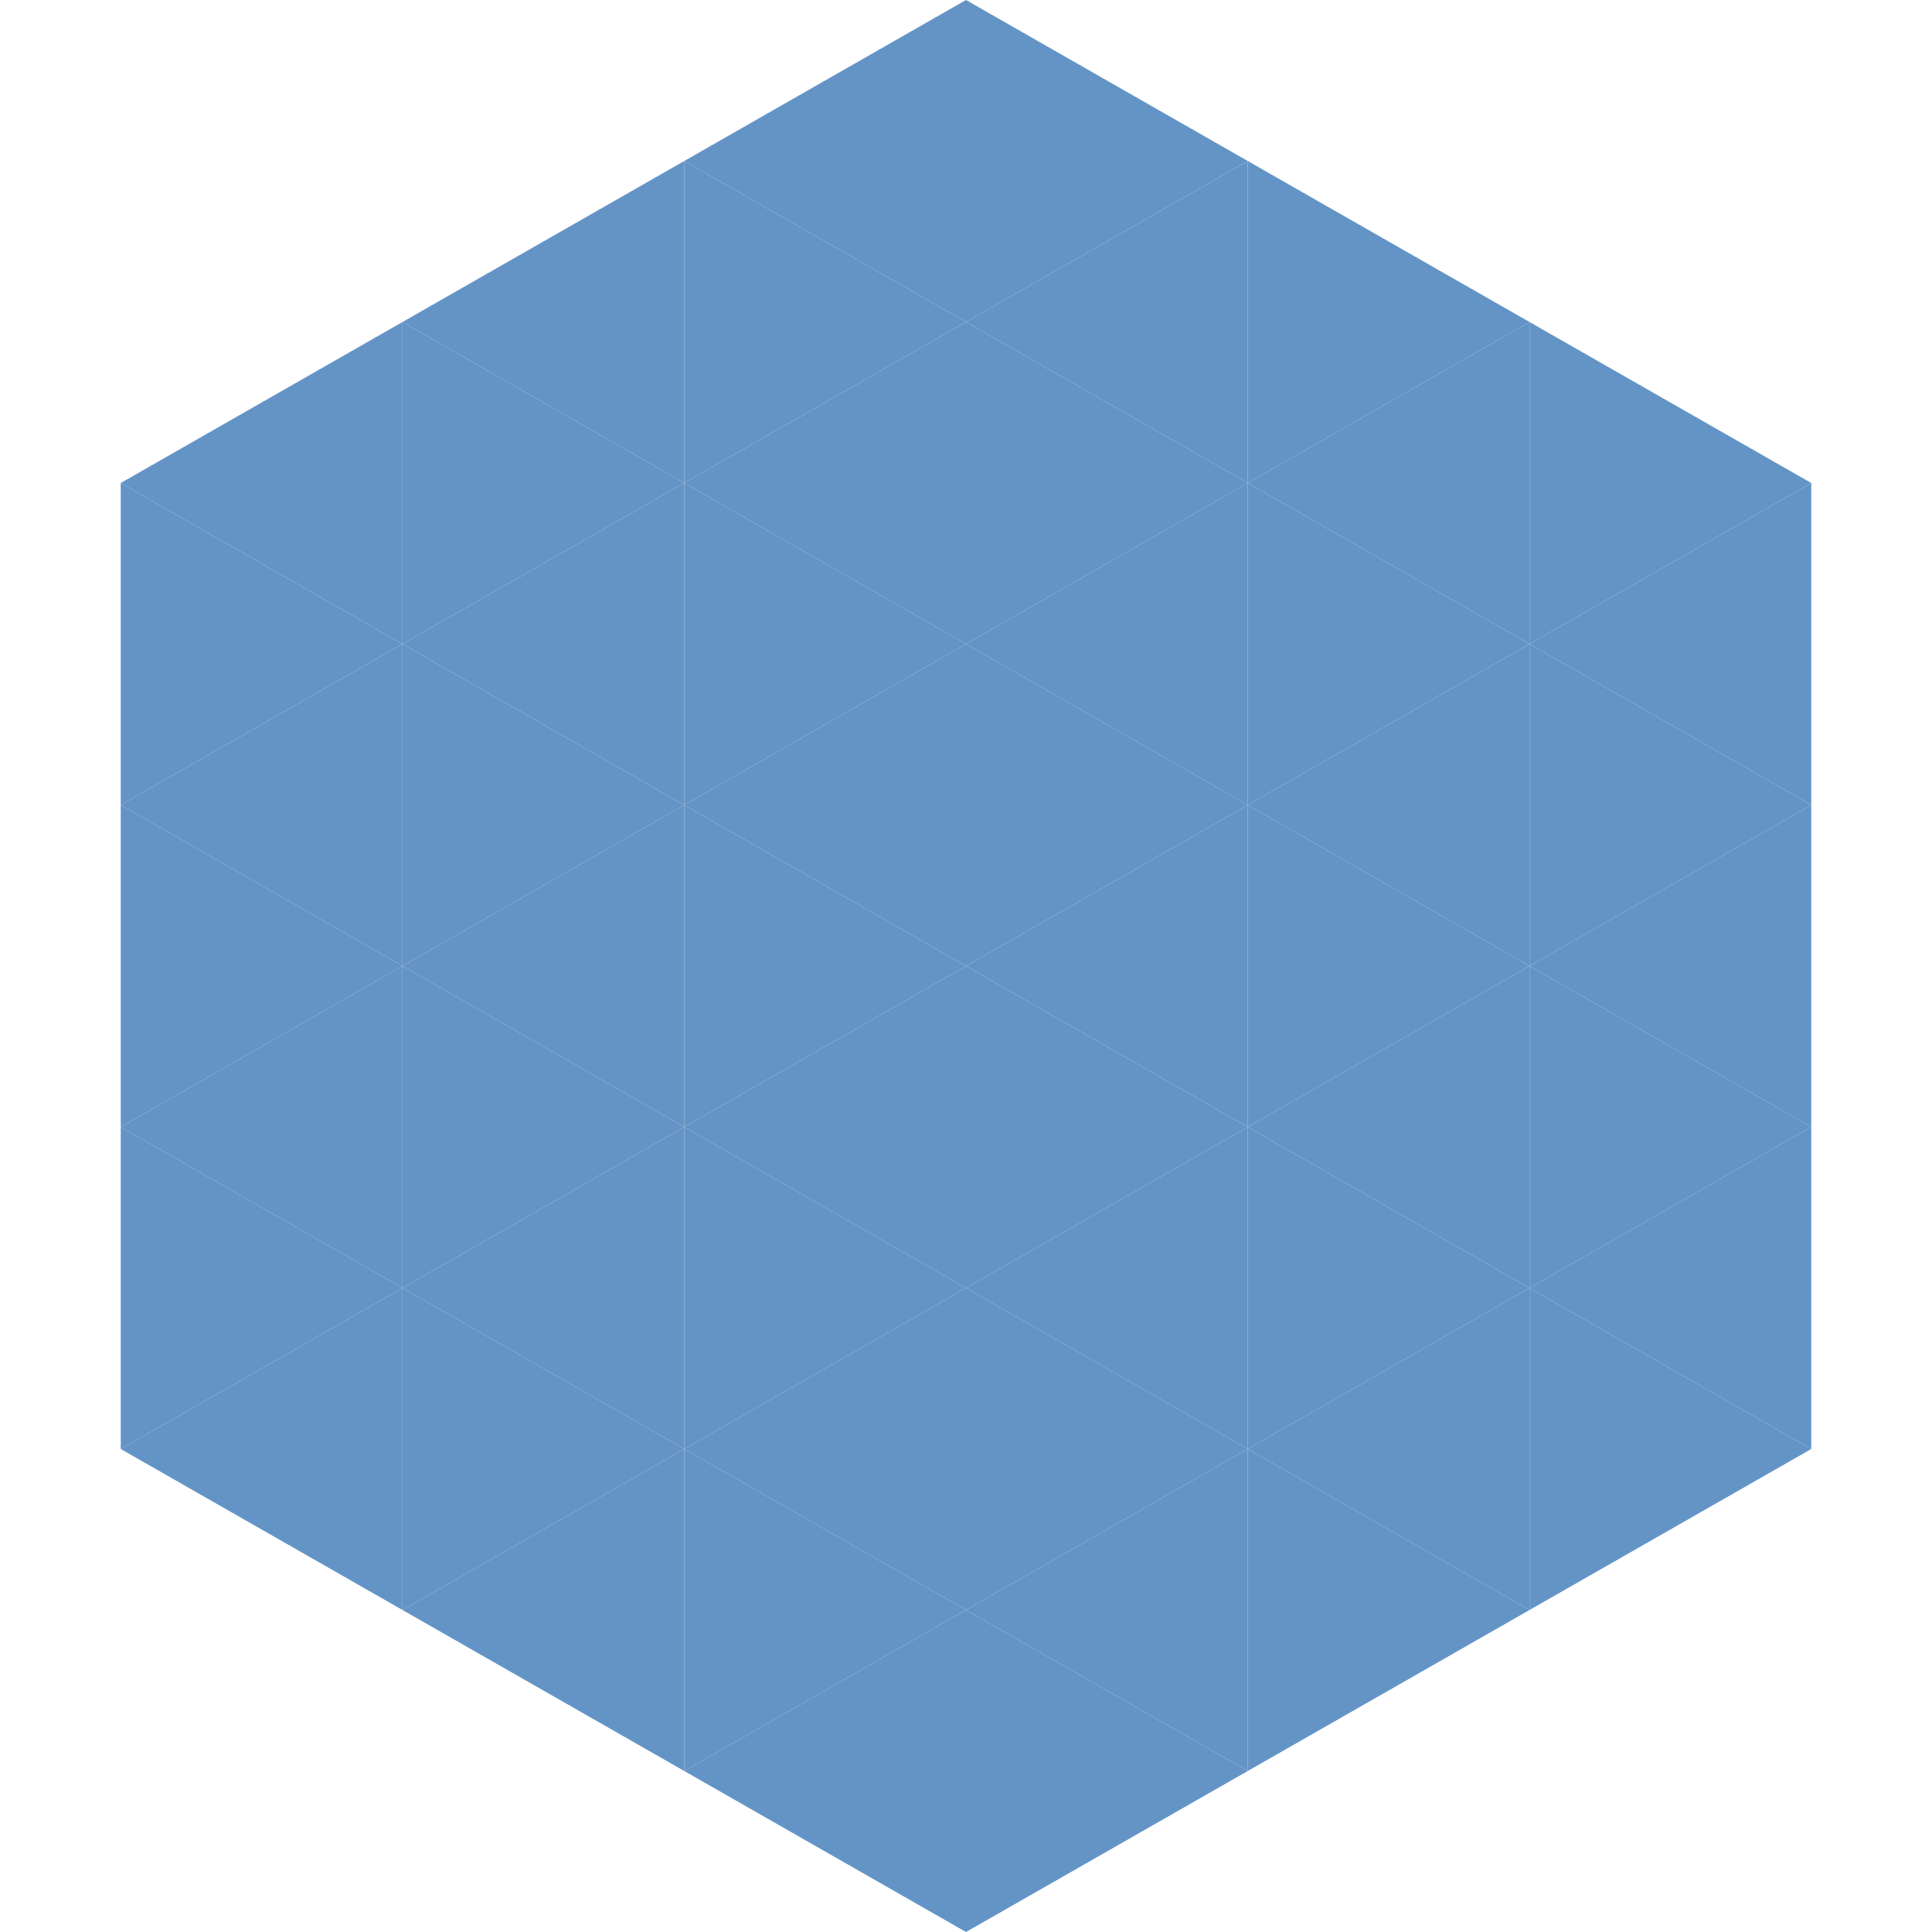
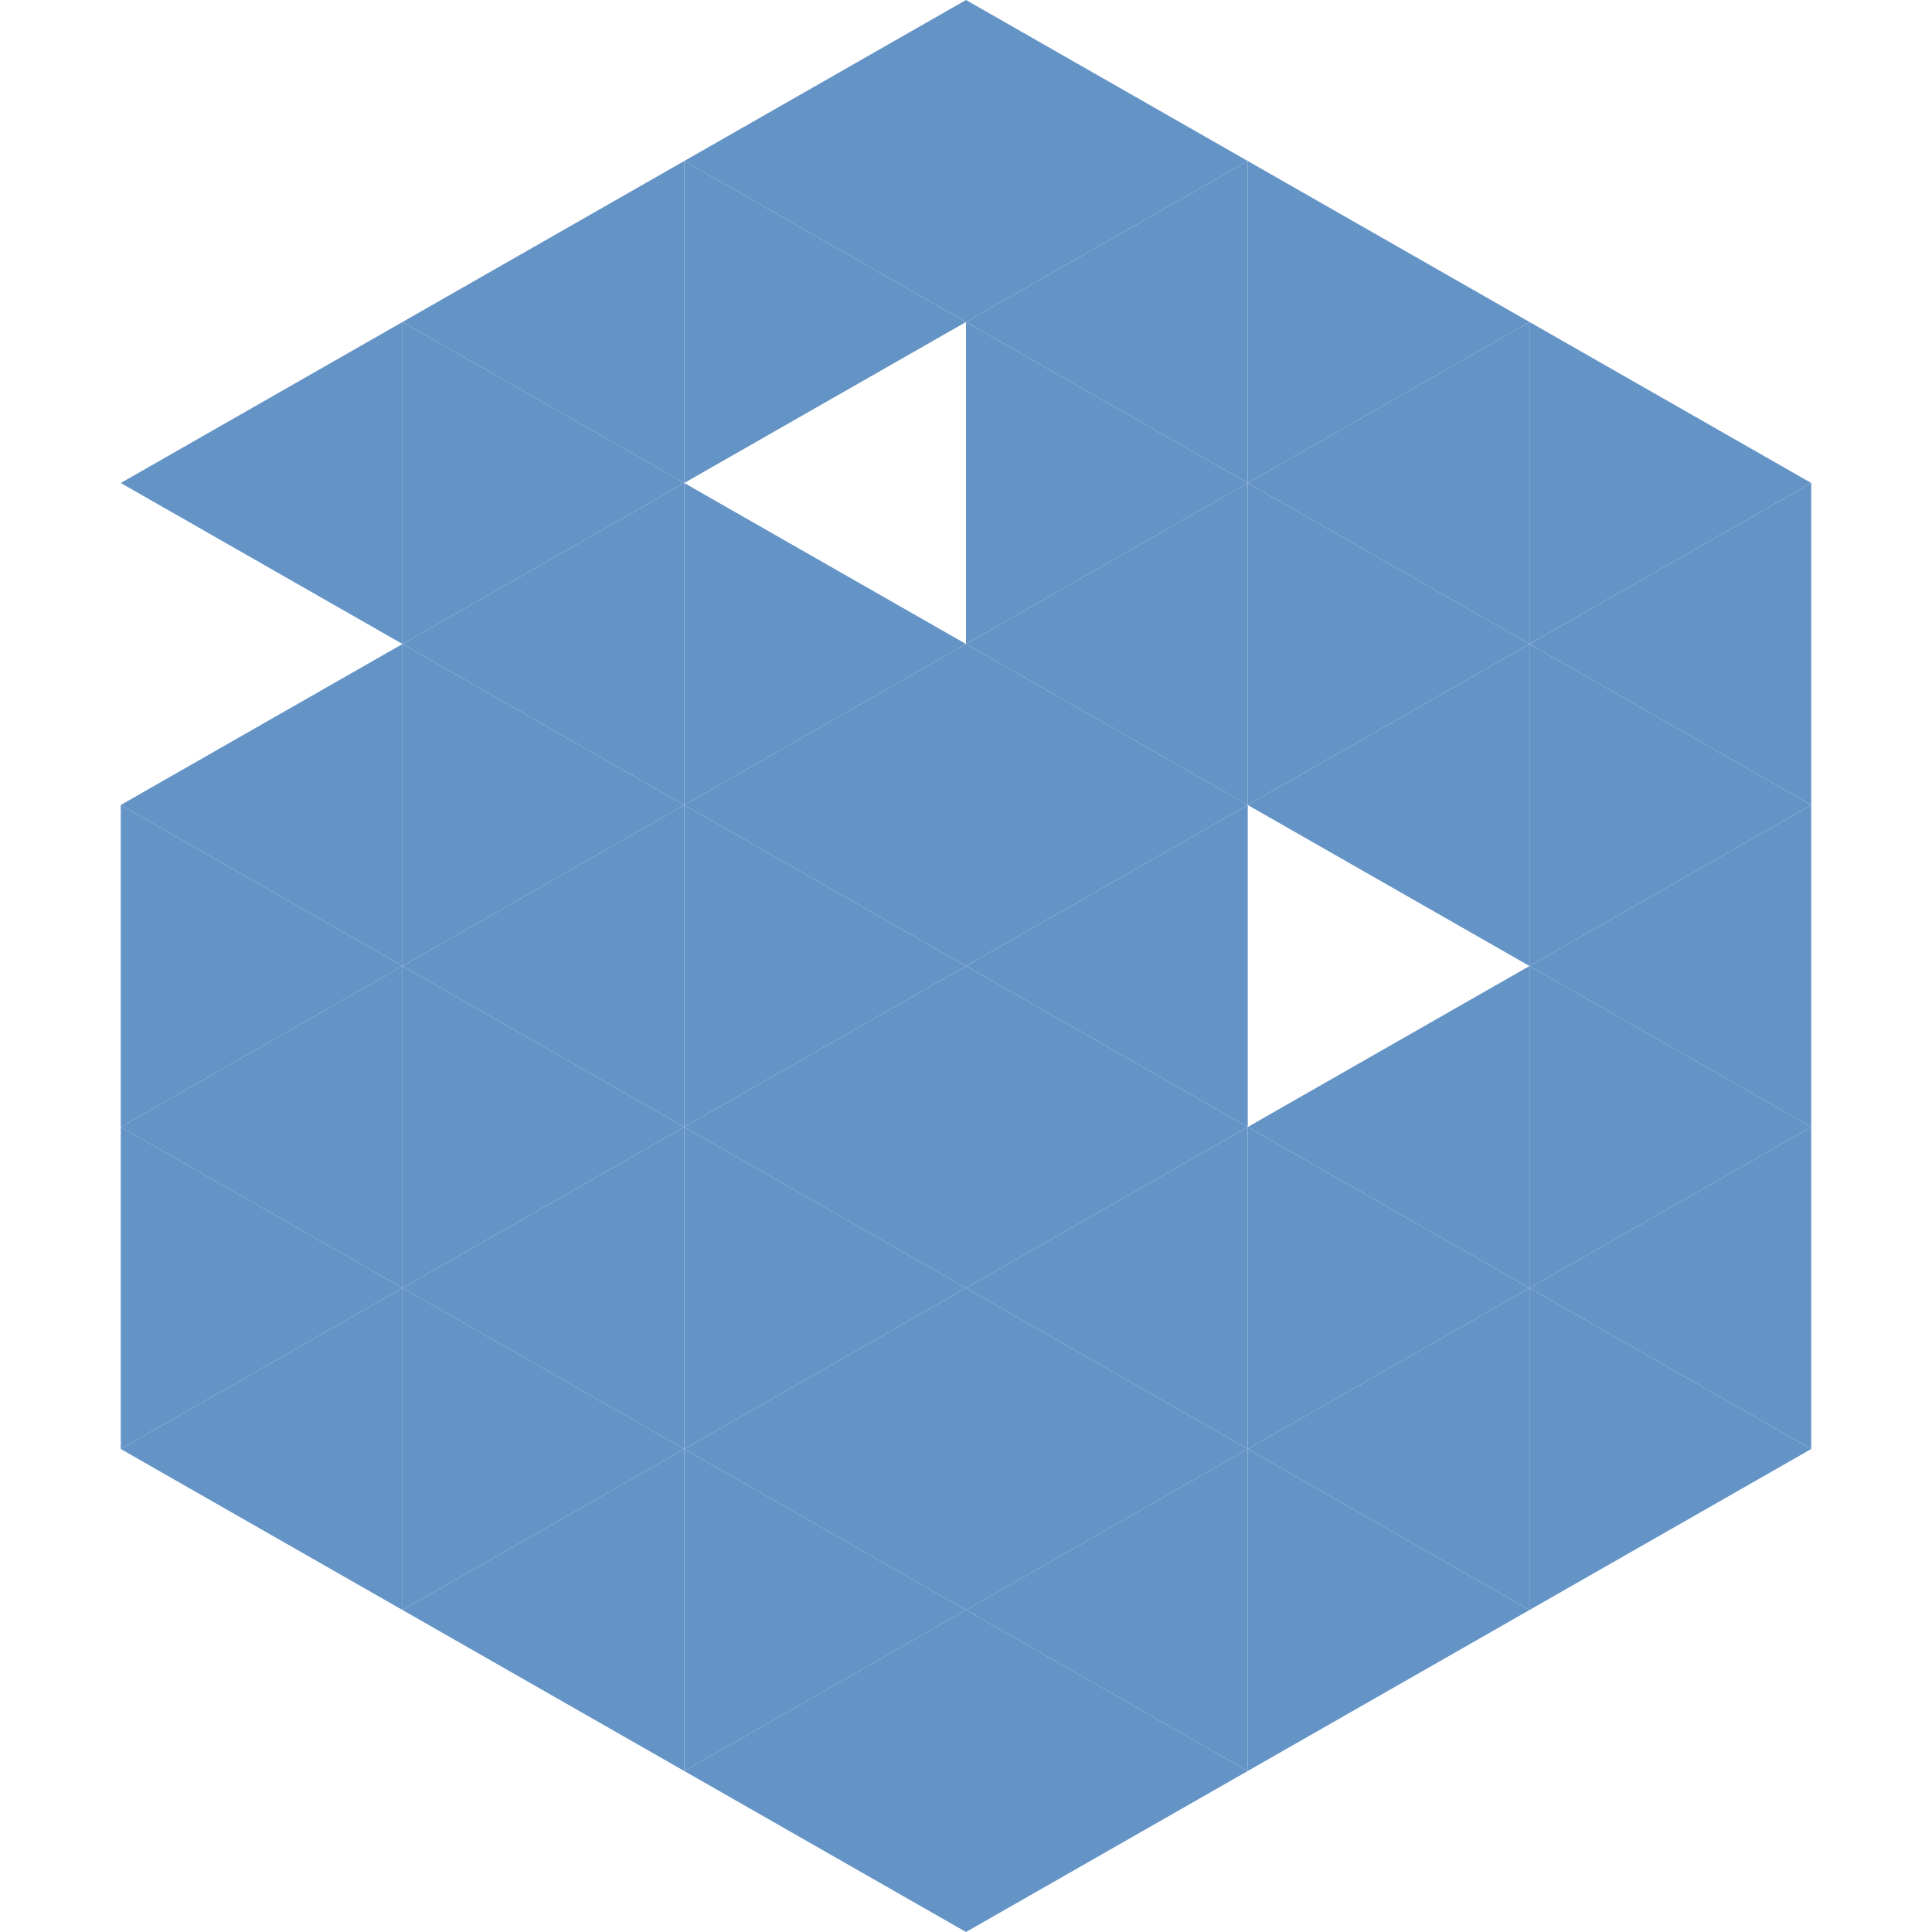
<svg xmlns="http://www.w3.org/2000/svg" width="240" height="240">
  <polygon points="50,40 15,60 50,80" style="fill:rgb(100,148,198)" />
  <polygon points="190,40 225,60 190,80" style="fill:rgb(100,148,198)" />
-   <polygon points="15,60 50,80 15,100" style="fill:rgb(100,148,198)" />
  <polygon points="225,60 190,80 225,100" style="fill:rgb(100,148,198)" />
  <polygon points="50,80 15,100 50,120" style="fill:rgb(100,148,198)" />
  <polygon points="190,80 225,100 190,120" style="fill:rgb(100,148,198)" />
  <polygon points="15,100 50,120 15,140" style="fill:rgb(100,148,198)" />
  <polygon points="225,100 190,120 225,140" style="fill:rgb(100,148,198)" />
  <polygon points="50,120 15,140 50,160" style="fill:rgb(100,148,198)" />
  <polygon points="190,120 225,140 190,160" style="fill:rgb(100,148,198)" />
  <polygon points="15,140 50,160 15,180" style="fill:rgb(100,148,198)" />
  <polygon points="225,140 190,160 225,180" style="fill:rgb(100,148,198)" />
  <polygon points="50,160 15,180 50,200" style="fill:rgb(100,148,198)" />
  <polygon points="190,160 225,180 190,200" style="fill:rgb(100,148,198)" />
  <polygon points="15,180 50,200 15,220" style="fill:rgb(255,255,255); fill-opacity:0" />
  <polygon points="225,180 190,200 225,220" style="fill:rgb(255,255,255); fill-opacity:0" />
  <polygon points="50,0 85,20 50,40" style="fill:rgb(255,255,255); fill-opacity:0" />
  <polygon points="190,0 155,20 190,40" style="fill:rgb(255,255,255); fill-opacity:0" />
  <polygon points="85,20 50,40 85,60" style="fill:rgb(100,148,198)" />
  <polygon points="155,20 190,40 155,60" style="fill:rgb(100,148,198)" />
  <polygon points="50,40 85,60 50,80" style="fill:rgb(100,148,198)" />
  <polygon points="190,40 155,60 190,80" style="fill:rgb(100,148,198)" />
  <polygon points="85,60 50,80 85,100" style="fill:rgb(100,148,198)" />
  <polygon points="155,60 190,80 155,100" style="fill:rgb(100,148,198)" />
  <polygon points="50,80 85,100 50,120" style="fill:rgb(100,148,198)" />
  <polygon points="190,80 155,100 190,120" style="fill:rgb(100,148,198)" />
  <polygon points="85,100 50,120 85,140" style="fill:rgb(100,148,198)" />
-   <polygon points="155,100 190,120 155,140" style="fill:rgb(100,148,198)" />
  <polygon points="50,120 85,140 50,160" style="fill:rgb(100,148,198)" />
  <polygon points="190,120 155,140 190,160" style="fill:rgb(100,148,198)" />
  <polygon points="85,140 50,160 85,180" style="fill:rgb(100,148,198)" />
  <polygon points="155,140 190,160 155,180" style="fill:rgb(100,148,198)" />
  <polygon points="50,160 85,180 50,200" style="fill:rgb(100,148,198)" />
  <polygon points="190,160 155,180 190,200" style="fill:rgb(100,148,198)" />
  <polygon points="85,180 50,200 85,220" style="fill:rgb(100,148,198)" />
  <polygon points="155,180 190,200 155,220" style="fill:rgb(100,148,198)" />
  <polygon points="120,0 85,20 120,40" style="fill:rgb(100,148,198)" />
  <polygon points="120,0 155,20 120,40" style="fill:rgb(100,148,198)" />
  <polygon points="85,20 120,40 85,60" style="fill:rgb(100,148,198)" />
  <polygon points="155,20 120,40 155,60" style="fill:rgb(100,148,198)" />
-   <polygon points="120,40 85,60 120,80" style="fill:rgb(100,148,198)" />
  <polygon points="120,40 155,60 120,80" style="fill:rgb(100,148,198)" />
  <polygon points="85,60 120,80 85,100" style="fill:rgb(100,148,198)" />
  <polygon points="155,60 120,80 155,100" style="fill:rgb(100,148,198)" />
  <polygon points="120,80 85,100 120,120" style="fill:rgb(100,148,198)" />
  <polygon points="120,80 155,100 120,120" style="fill:rgb(100,148,198)" />
  <polygon points="85,100 120,120 85,140" style="fill:rgb(100,148,198)" />
  <polygon points="155,100 120,120 155,140" style="fill:rgb(100,148,198)" />
  <polygon points="120,120 85,140 120,160" style="fill:rgb(100,148,198)" />
  <polygon points="120,120 155,140 120,160" style="fill:rgb(100,148,198)" />
  <polygon points="85,140 120,160 85,180" style="fill:rgb(100,148,198)" />
  <polygon points="155,140 120,160 155,180" style="fill:rgb(100,148,198)" />
  <polygon points="120,160 85,180 120,200" style="fill:rgb(100,148,198)" />
  <polygon points="120,160 155,180 120,200" style="fill:rgb(100,148,198)" />
  <polygon points="85,180 120,200 85,220" style="fill:rgb(100,148,198)" />
  <polygon points="155,180 120,200 155,220" style="fill:rgb(100,148,198)" />
  <polygon points="120,200 85,220 120,240" style="fill:rgb(100,148,198)" />
  <polygon points="120,200 155,220 120,240" style="fill:rgb(100,148,198)" />
  <polygon points="85,220 120,240 85,260" style="fill:rgb(255,255,255); fill-opacity:0" />
  <polygon points="155,220 120,240 155,260" style="fill:rgb(255,255,255); fill-opacity:0" />
</svg>